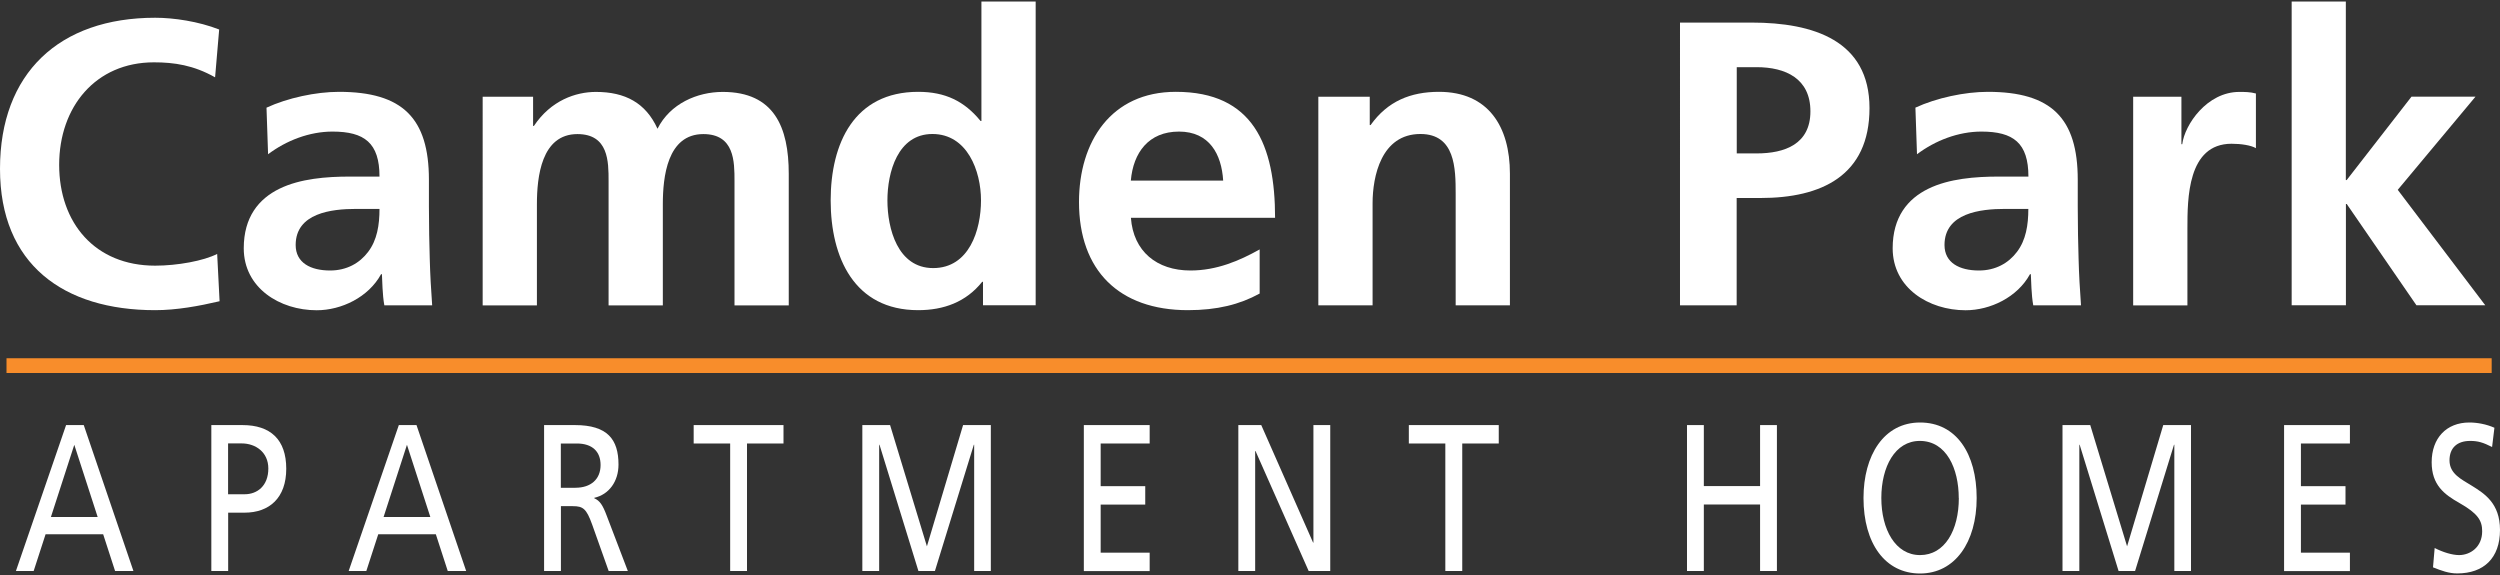
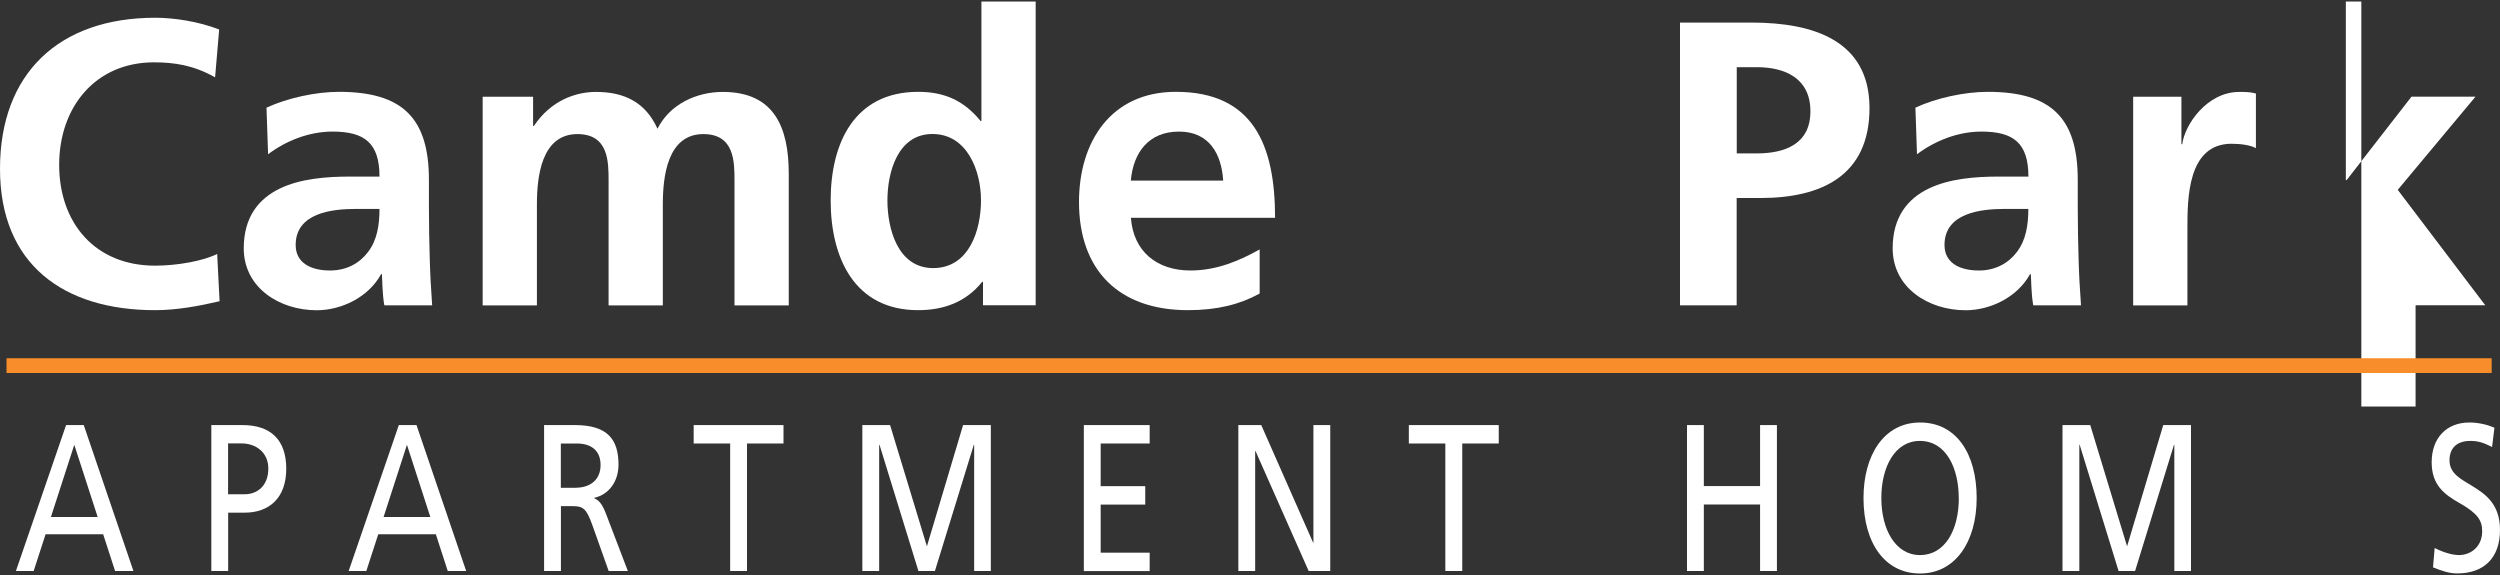
<svg xmlns="http://www.w3.org/2000/svg" id="logos" viewBox="0 0 300 69">
  <rect x="0" y="0" width="300" height="69" fill="#333333" stroke="none" />
  <defs>
    <style>
      .cls-1 {
        fill: #f88d2b;
      }

      .cls-2 {
        fill: #fff;
      }
    </style>
  </defs>
  <g>
    <path class="cls-2" d="M26.34,36.15c-2.48.58-5.15,1.07-7.73,1.07C7.63,37.22,0,31.73,0,20.26S7.1,2.13,18.62,2.13c2.24,0,5.2.44,7.68,1.41l-.49,5.74c-2.58-1.46-4.91-1.8-7.34-1.8-7,0-11.37,5.35-11.37,12.3s4.28,12.1,11.52,12.1c2.67,0,5.83-.58,7.44-1.41l.29,5.69Z" />
    <path class="cls-2" d="M31.98,12.92c2.53-1.17,5.93-1.9,8.7-1.9,7.63,0,10.79,3.16,10.79,10.55v3.21c0,2.53.05,4.42.1,6.27.05,1.9.15,3.65.29,5.59h-5.74c-.24-1.31-.24-2.96-.29-3.74h-.1c-1.51,2.77-4.76,4.33-7.73,4.33-4.42,0-8.75-2.67-8.75-7.44,0-3.74,1.8-5.93,4.28-7.14,2.48-1.22,5.69-1.46,8.41-1.46h3.6c0-4.03-1.8-5.4-5.64-5.4-2.77,0-5.54,1.07-7.73,2.72l-.19-5.59ZM39.61,32.46c1.99,0,3.55-.88,4.57-2.24,1.07-1.41,1.36-3.21,1.36-5.15h-2.82c-2.92,0-7.24.49-7.24,4.33,0,2.14,1.8,3.06,4.13,3.06Z" />
    <path class="cls-2" d="M57.89,11.61h6.08v3.5h.1c2.04-3.06,5.01-4.08,7.44-4.08,3.5,0,5.98,1.31,7.39,4.42,1.51-3.01,4.76-4.42,7.83-4.42,6.17,0,7.92,4.23,7.92,9.82v15.8h-6.51v-14.92c0-2.33,0-5.64-3.74-5.64-4.33,0-4.86,5.15-4.86,8.41v12.15h-6.51v-14.92c0-2.33,0-5.64-3.74-5.64-4.33,0-4.86,5.15-4.86,8.41v12.15h-6.51V11.61Z" />
    <path class="cls-2" d="M117.96,33.82h-.1c-1.94,2.43-4.62,3.4-7.68,3.4-7.68,0-10.5-6.32-10.5-13.17s2.82-13.03,10.5-13.03c3.26,0,5.54,1.12,7.49,3.5h.1V.18h6.51v36.45h-6.32v-2.82ZM111.98,32.17c4.33,0,5.74-4.57,5.74-8.12s-1.65-7.97-5.83-7.97-5.4,4.62-5.4,7.97,1.21,8.12,5.49,8.12Z" />
    <path class="cls-2" d="M151.15,35.23c-2.38,1.31-5.1,1.99-8.6,1.99-8.26,0-13.07-4.76-13.07-12.98,0-7.24,3.84-13.22,11.62-13.22,9.28,0,11.91,6.37,11.91,15.12h-17.3c.29,4.03,3.11,6.32,7.14,6.32,3.16,0,5.88-1.17,8.31-2.53v5.3ZM146.78,21.67c-.19-3.16-1.65-5.88-5.3-5.88s-5.49,2.53-5.78,5.88h11.08Z" />
-     <path class="cls-2" d="M158.2,11.61h6.17v3.4h.1c2.04-2.87,4.81-3.99,8.21-3.99,5.93,0,8.51,4.18,8.51,9.82v15.8h-6.51v-13.37c0-3.06-.05-7.19-4.23-7.19-4.71,0-5.74,5.1-5.74,8.31v12.25h-6.51V11.61Z" />
    <path class="cls-2" d="M201.6,2.71h8.6c7.39,0,14.14,2.14,14.14,10.26s-5.78,10.79-13.07,10.79h-2.87v12.88h-6.8V2.71ZM208.41,18.41h2.38c3.4,0,6.46-1.12,6.46-5.05s-2.97-5.3-6.46-5.3h-2.38v10.35Z" />
    <path class="cls-2" d="M229.84,12.92c2.53-1.17,5.93-1.9,8.7-1.9,7.63,0,10.79,3.16,10.79,10.55v3.21c0,2.53.05,4.42.1,6.27.05,1.9.15,3.65.29,5.59h-5.73c-.24-1.31-.24-2.96-.29-3.74h-.1c-1.51,2.77-4.76,4.33-7.73,4.33-4.42,0-8.75-2.67-8.75-7.44,0-3.74,1.8-5.93,4.28-7.14,2.48-1.22,5.69-1.46,8.41-1.46h3.6c0-4.03-1.8-5.4-5.64-5.4-2.77,0-5.54,1.07-7.73,2.72l-.19-5.59ZM237.47,32.46c1.99,0,3.55-.88,4.57-2.24,1.07-1.41,1.36-3.21,1.36-5.15h-2.82c-2.92,0-7.24.49-7.24,4.33,0,2.14,1.8,3.06,4.13,3.06Z" />
    <path class="cls-2" d="M255.99,11.61h5.78v5.69h.1c.29-2.33,2.96-6.27,6.85-6.27.63,0,1.31,0,1.99.19v6.56c-.58-.34-1.75-.53-2.92-.53-5.3,0-5.3,6.61-5.3,10.21v9.19h-6.51V11.61Z" />
-     <path class="cls-2" d="M274.99.18h6.51v21.43h.1l7.78-10.01h7.68l-9.33,11.18,10.5,13.85h-8.26l-8.36-12.15h-.1v12.15h-6.51V.18Z" />
+     <path class="cls-2" d="M274.99.18h6.51v21.43h.1l7.78-10.01h7.68l-9.33,11.18,10.5,13.85h-8.26h-.1v12.15h-6.51V.18Z" />
  </g>
  <rect class="cls-1" x=".78" y="42.99" width="298.22" height="1.77" />
  <g>
    <path class="cls-2" d="M13.81,68.52l-1.43-4.41h-6.91l-1.43,4.41H1.91l6.02-17.51h2.12l5.96,17.51h-2.2ZM8.92,53.36l-2.81,8.68h5.61l-2.81-8.68Z" />
    <path class="cls-2" d="M25.36,68.52v-17.51h3.74c3.35,0,5.25,1.73,5.25,5.24s-2.04,5.27-5.01,5.27h-1.96v7h-2.02ZM29.37,59.31c1.47,0,2.83-.98,2.83-3.09,0-1.96-1.53-3.01-3.19-3.01h-1.64v6.1h2Z" />
    <path class="cls-2" d="M53.73,68.52l-1.43-4.41h-6.91l-1.43,4.41h-2.12l6.02-17.51h2.12l5.96,17.51h-2.2ZM48.84,53.36l-2.81,8.68h5.61l-2.81-8.68Z" />
    <path class="cls-2" d="M73.04,68.52l-1.98-5.57c-.69-1.91-1.09-2.21-2.32-2.21h-1.43v7.78h-2.02v-17.51h3.7c3.92,0,5.23,1.73,5.23,4.74,0,2.01-1.13,3.59-2.91,3.99v.05c.67.3,1.01.8,1.49,2.08l2.54,6.65h-2.3ZM69.06,58.53c1.82,0,3.01-1,3.01-2.73,0-1.61-.99-2.58-2.85-2.58h-1.92v5.32h1.76Z" />
    <path class="cls-2" d="M87.62,68.52v-15.3h-4.38v-2.21h10.78v2.21h-4.38v15.3h-2.02Z" />
    <path class="cls-2" d="M116.9,68.52v-15.15h-.04l-4.67,15.15h-1.98l-4.67-15.15h-.04v15.15h-2.02v-17.51h3.33l4.42,14.55,4.34-14.55h3.33v17.51h-2.02Z" />
    <path class="cls-2" d="M130.06,68.52v-17.51h7.9v2.21h-5.88v5.12h5.35v2.21h-5.35v5.77h5.88v2.21h-7.9Z" />
    <path class="cls-2" d="M157.04,68.52l-6.38-14.4h-.04v14.4h-2.02v-17.51h2.75l6.22,14.1h.04v-14.1h2.02v17.51h-2.59Z" />
    <path class="cls-2" d="M173.44,68.52v-15.3h-4.38v-2.21h10.79v2.21h-4.38v15.3h-2.02Z" />
    <path class="cls-2" d="M211.21,68.52v-7.98h-6.75v7.98h-2.02v-17.51h2.02v7.32h6.75v-7.32h2.02v17.51h-2.02Z" />
    <path class="cls-2" d="M223.62,59.76c0-5.12,2.44-9.06,6.79-9.06s6.79,3.74,6.79,9.06-2.61,9.06-6.79,9.06-6.79-3.59-6.79-9.06ZM235.05,59.76c0-3.51-1.47-6.85-4.67-6.85-2.97,0-4.62,3.09-4.62,6.85s1.68,6.85,4.65,6.85,4.65-2.99,4.65-6.85Z" />
    <path class="cls-2" d="M260.92,68.52v-15.15h-.04l-4.67,15.15h-1.98l-4.67-15.15h-.04v15.15h-2.02v-17.51h3.33l4.42,14.55,4.34-14.55h3.33v17.51h-2.02Z" />
-     <path class="cls-2" d="M274.09,68.52v-17.51h7.9v2.21h-5.88v5.12h5.35v2.21h-5.35v5.77h5.88v2.21h-7.9Z" />
    <path class="cls-2" d="M292.16,65.76c.97.5,2.1.85,2.93.85,1.33,0,2.77-.95,2.77-2.86,0-1.28-.51-2.13-2.73-3.39-1.82-1.03-3.33-2.16-3.33-4.89,0-2.91,1.78-4.77,4.52-4.77.95,0,2.04.2,3.01.63l-.28,2.31c-1.09-.55-1.7-.73-2.63-.73-1.58,0-2.48.85-2.48,2.33,0,1.63,1.45,2.28,2.65,3.03,1.53.95,3.41,2.11,3.41,5.32,0,3.39-1.96,5.22-5.13,5.22-1.03,0-1.9-.33-2.91-.73l.2-2.33Z" />
  </g>
</svg>